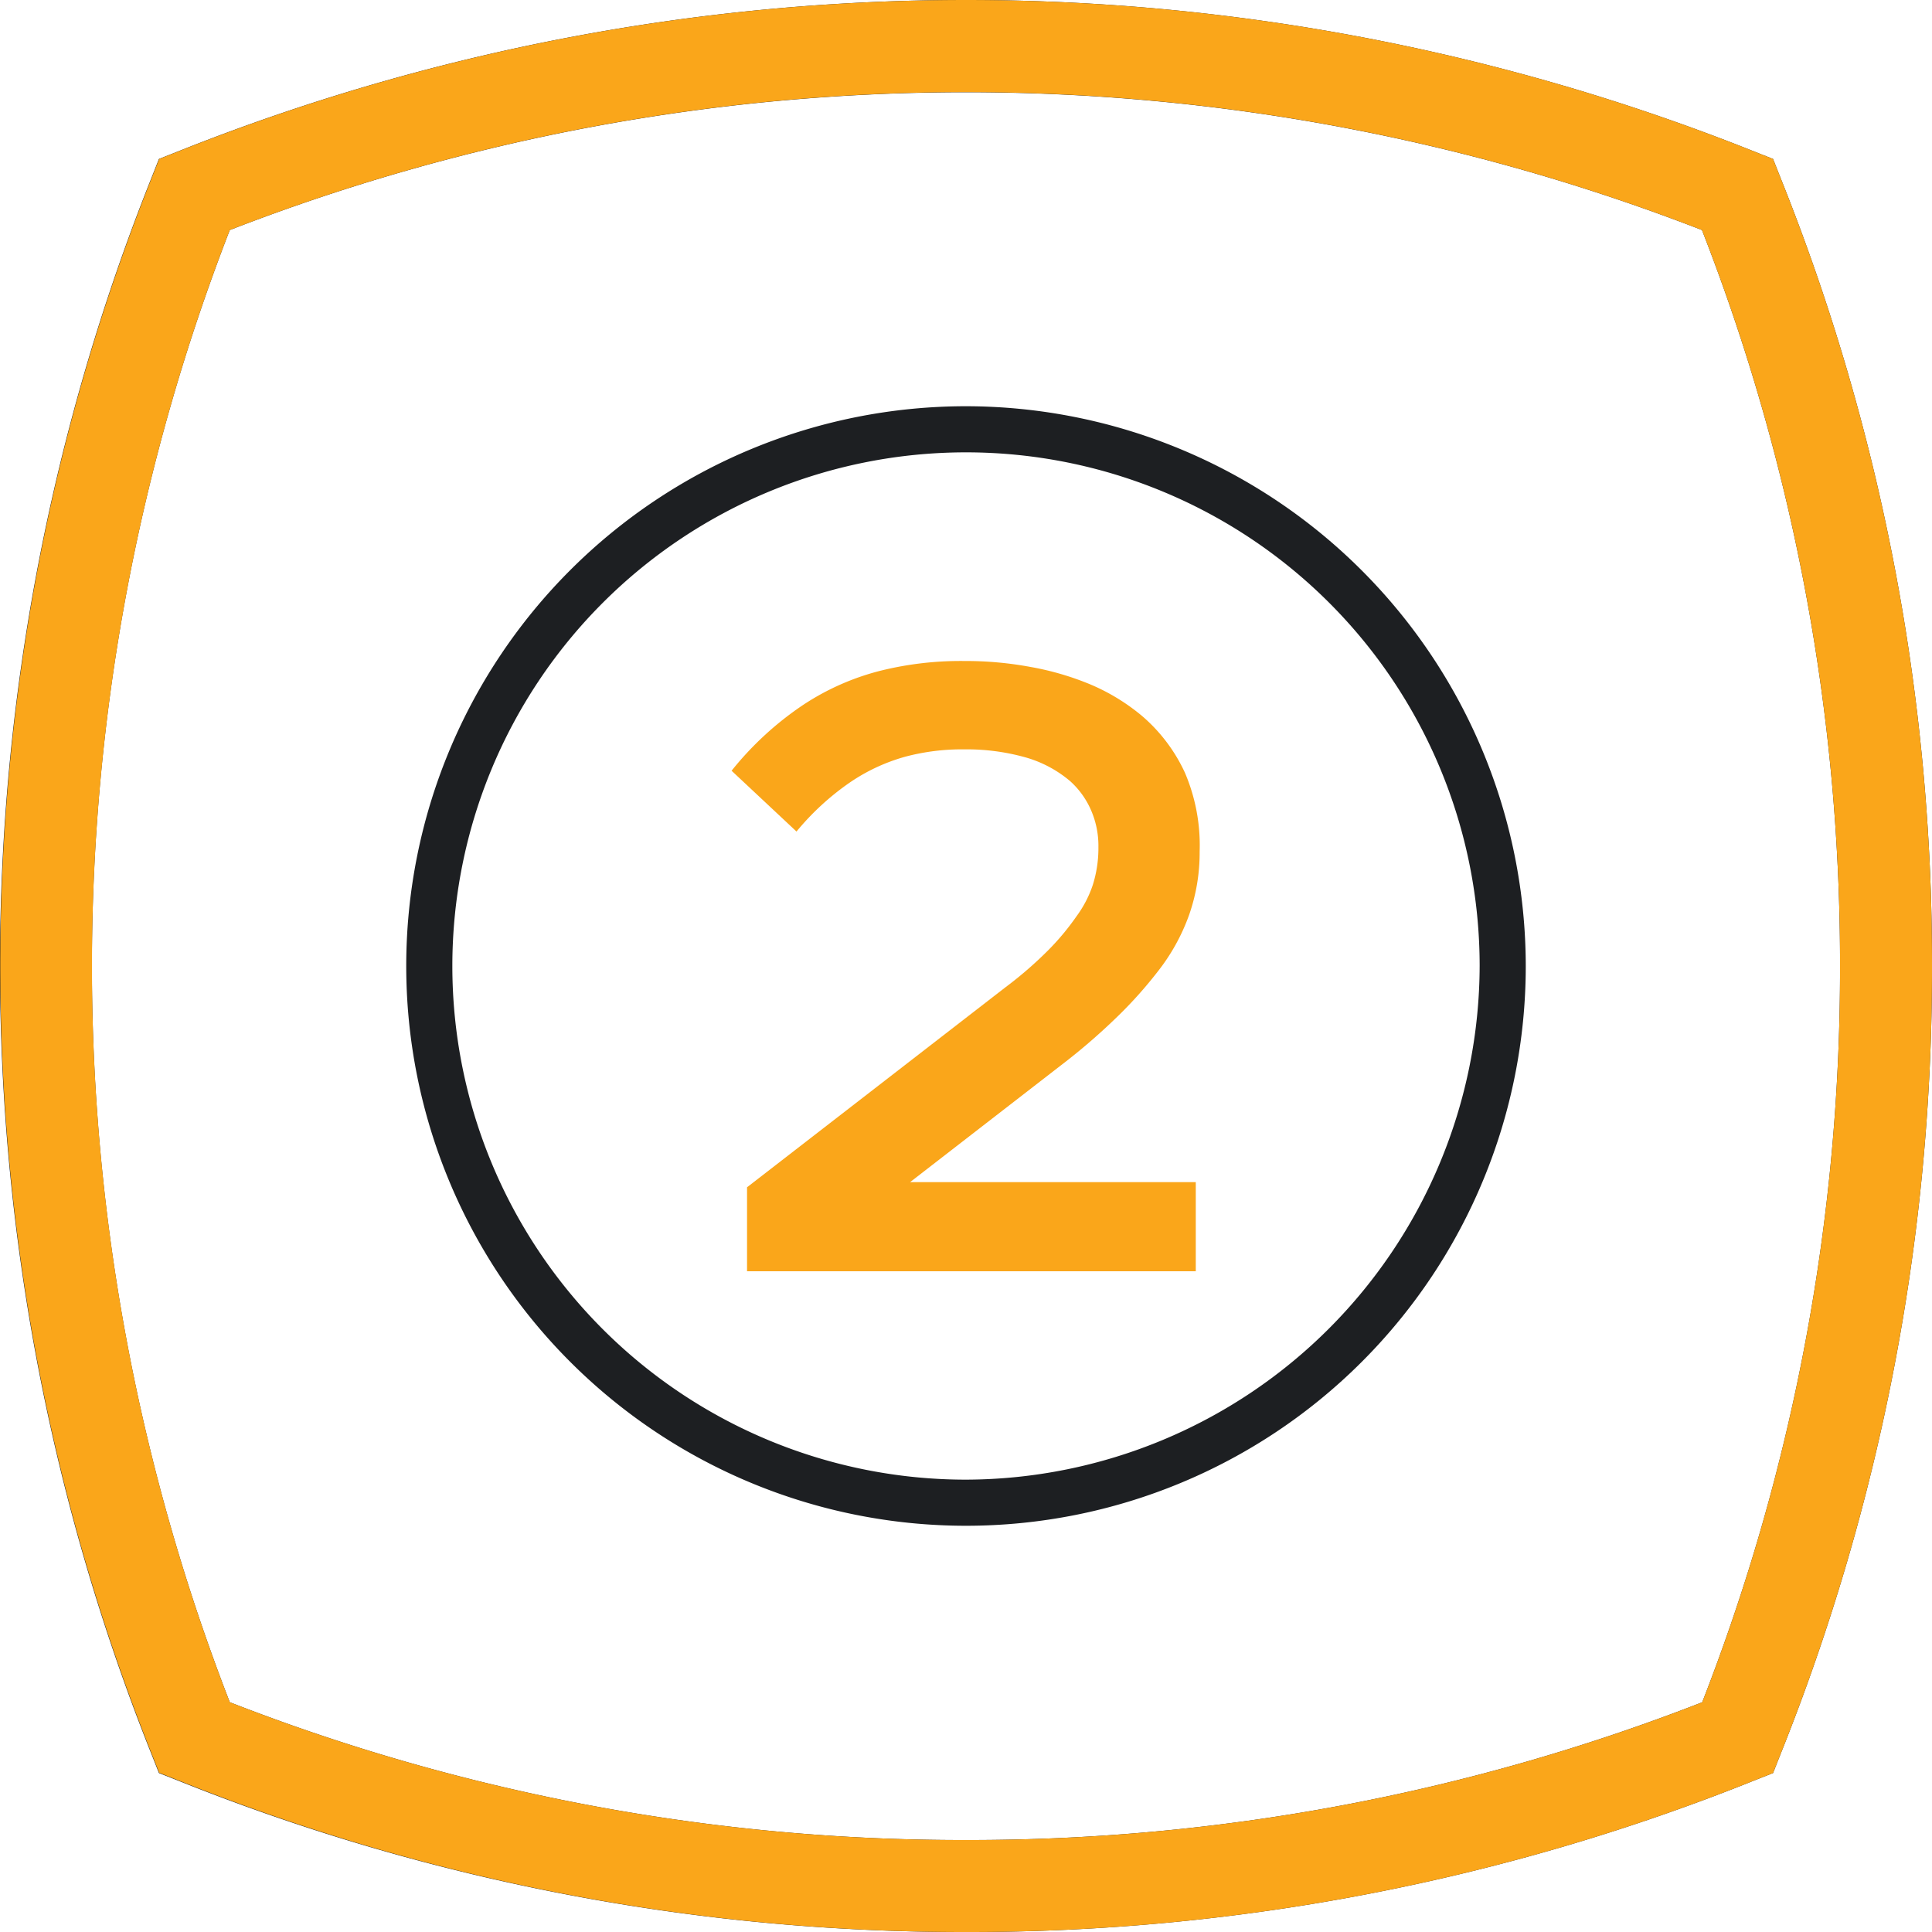
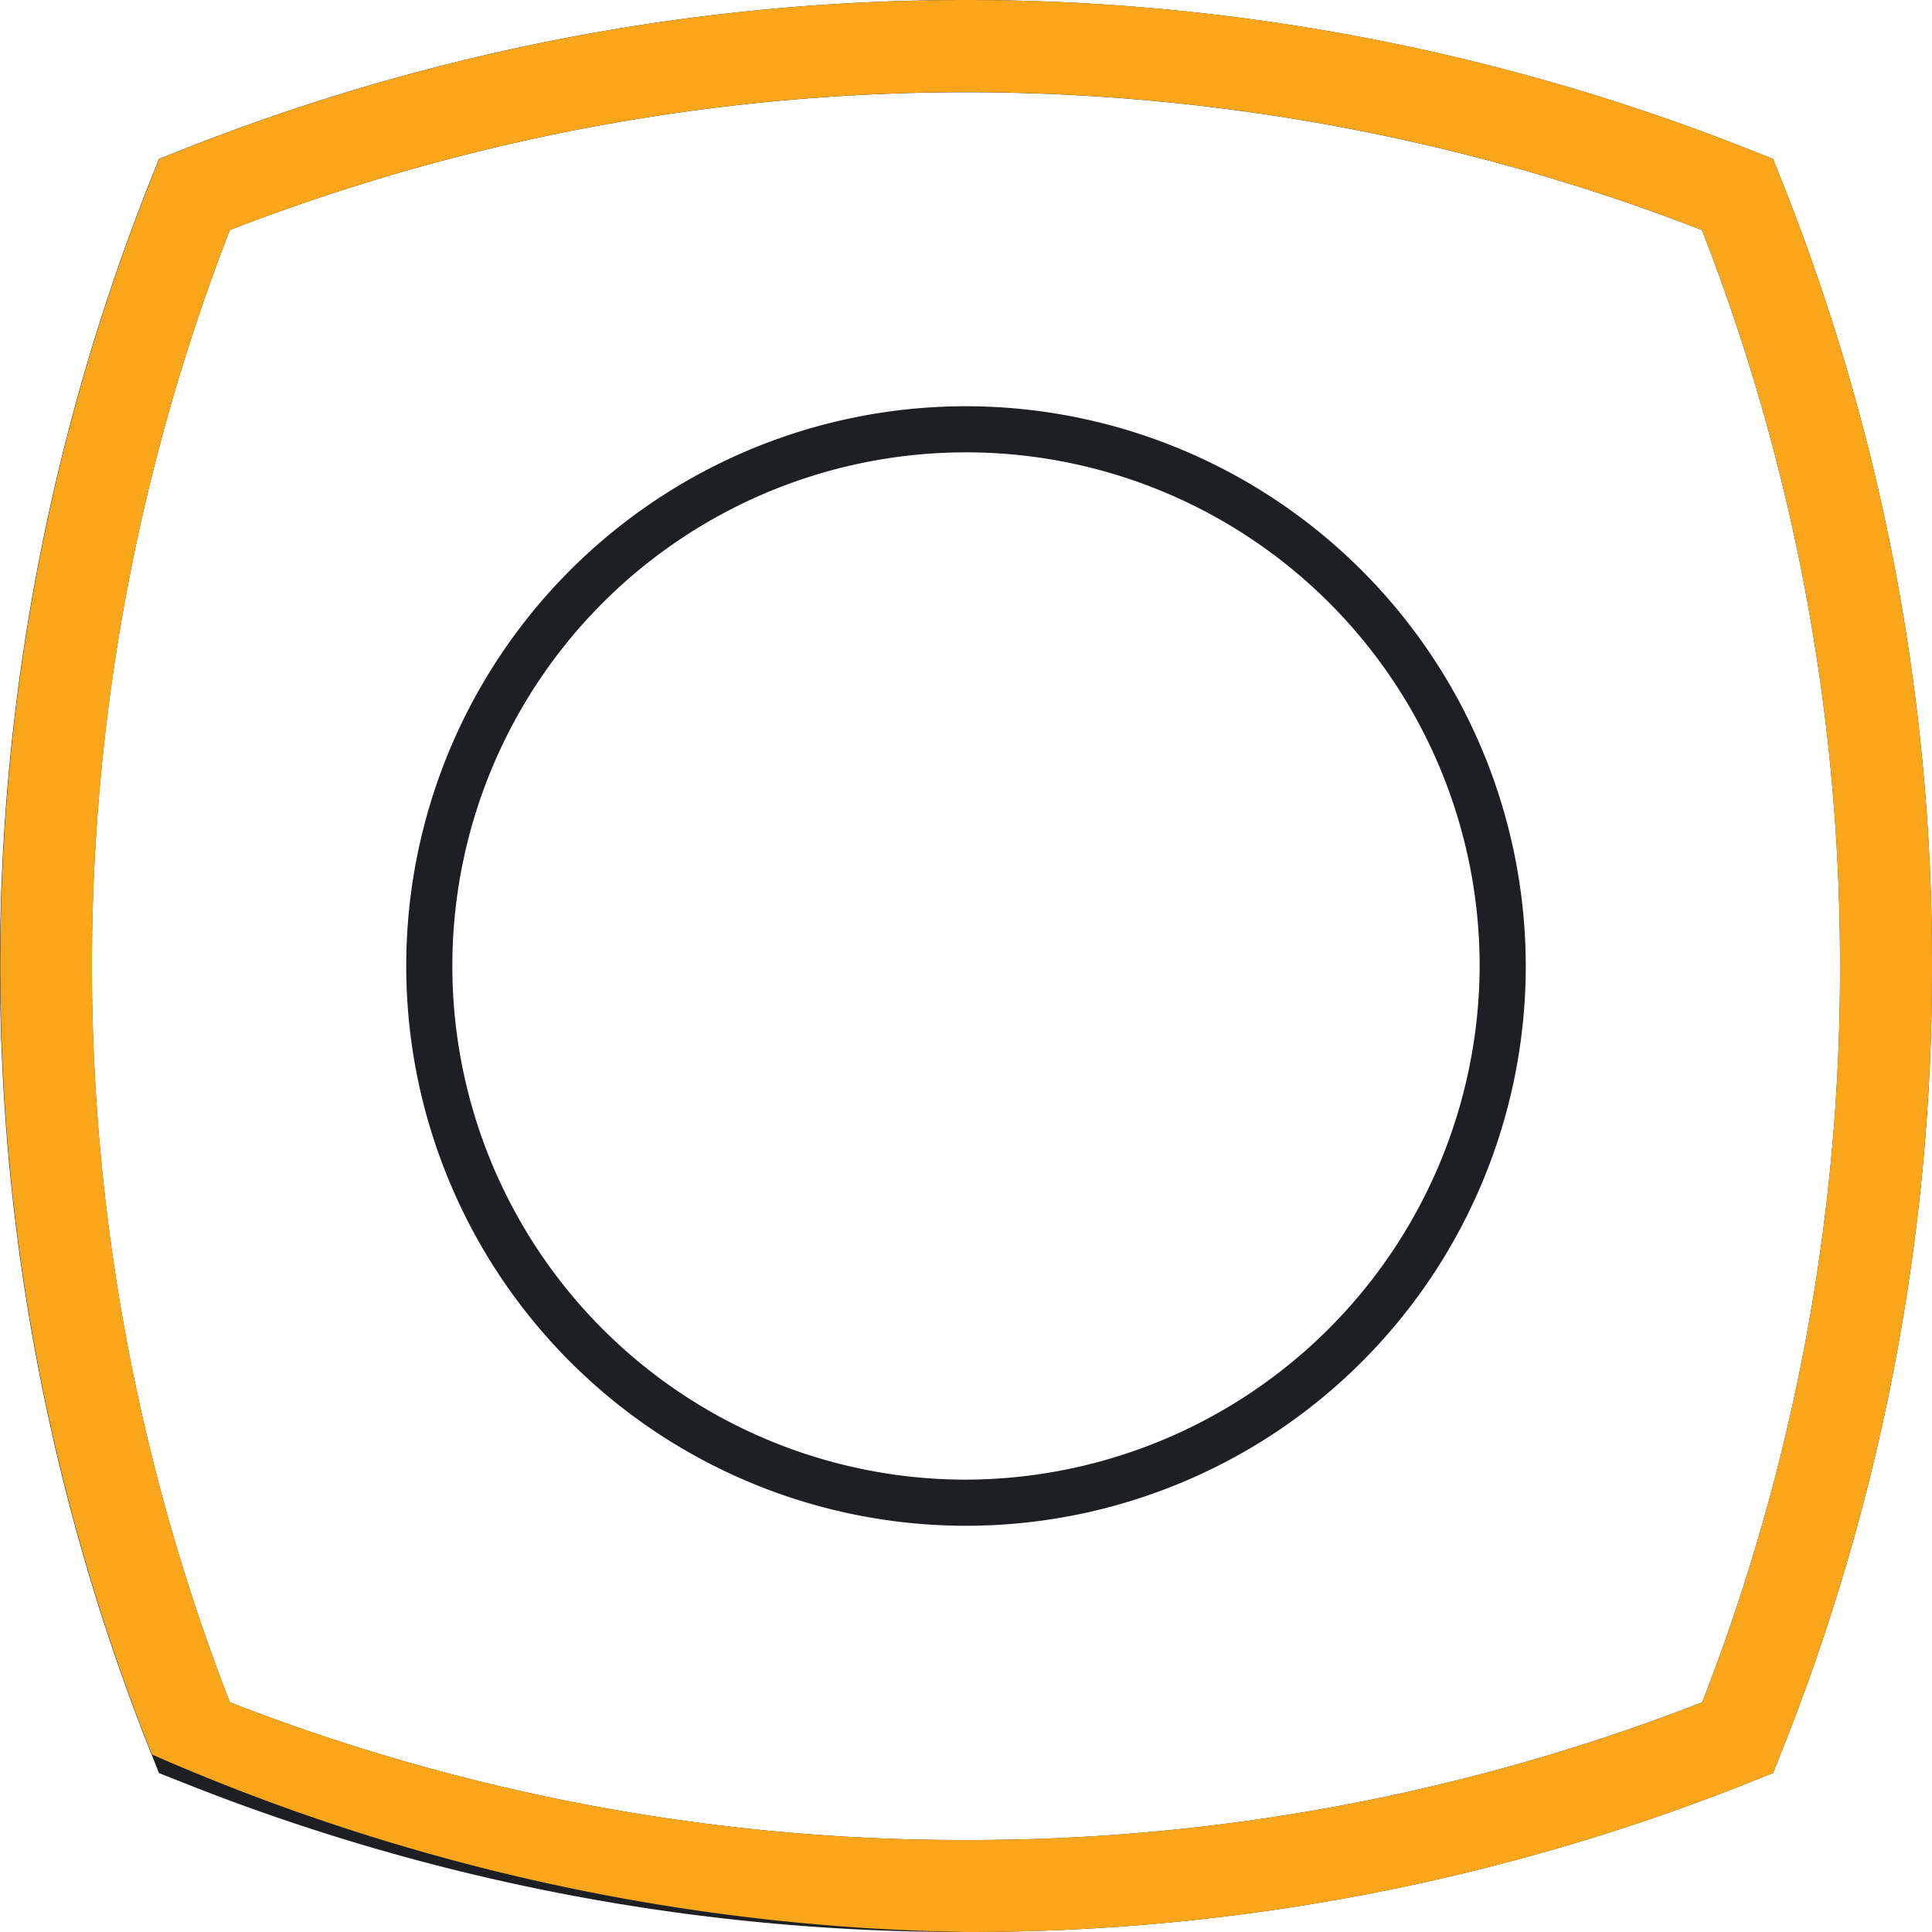
<svg xmlns="http://www.w3.org/2000/svg" id="Layer_1" data-name="Layer 1" viewBox="0 0 75 75">
  <defs>
    <style>.cls-1{fill:#1d1f22;}.cls-2{fill:#faa61a;}</style>
  </defs>
  <title>01</title>
  <path class="cls-1" d="M37.5,15.77A21.73,21.73,0,1,0,59.23,37.5,21.75,21.75,0,0,0,37.5,15.77Zm0,41.67A19.94,19.94,0,1,1,57.44,37.5,20,20,0,0,1,37.5,57.44ZM69.11,6.88l-.28-.71-.71-.28a82.53,82.53,0,0,0-61.24,0l-.71.28-.28.71a82.51,82.51,0,0,0,0,61.24l.28.71.71.28A81.78,81.78,0,0,0,37.5,75a81.79,81.79,0,0,0,30.62-5.89l.71-.28.28-.71A81.79,81.79,0,0,0,75,37.5,81.8,81.8,0,0,0,69.11,6.88Zm-3,59.19A78.24,78.24,0,0,1,37.5,71.43,78.24,78.24,0,0,1,8.92,66.08a78.95,78.95,0,0,1,0-57.15,79,79,0,0,1,57.15,0A78.26,78.26,0,0,1,71.43,37.5,78.24,78.24,0,0,1,66.08,66.08Z" />
-   <path class="cls-2" d="M41.18,41.36a24,24,0,0,0,2.13-1.83,16.56,16.56,0,0,0,1.63-1.81,7.79,7.79,0,0,0,1.22-2.2,7.3,7.3,0,0,0,.41-2.46A7.18,7.18,0,0,0,46,30a6.45,6.45,0,0,0-1.67-2.21,7.92,7.92,0,0,0-2-1.22A11.06,11.06,0,0,0,40,25.89a13.73,13.73,0,0,0-2.55-.23,12.94,12.94,0,0,0-3.28.38,9.8,9.8,0,0,0-3,1.33,12.41,12.41,0,0,0-2.77,2.55l2.52,2.36A10.19,10.19,0,0,1,33,30.37a7.25,7.25,0,0,1,2.16-1,8.59,8.59,0,0,1,2.28-.28,8.45,8.45,0,0,1,2.33.3,4.63,4.63,0,0,1,1.78.94,3.26,3.26,0,0,1,.79,1.09,3.46,3.46,0,0,1,.3,1.47,4.73,4.73,0,0,1-.22,1.47,4.39,4.39,0,0,1-.63,1.21,9.79,9.79,0,0,1-1.11,1.33,15.22,15.22,0,0,1-1.64,1.42L29,46.09v3.26H46.42V45.89H35.33Z" />
-   <path class="cls-2" d="M69.11,6.88l-.28-.71-.71-.28a82.51,82.51,0,0,0-61.23,0l-.71.28-.28.71a82.52,82.52,0,0,0,0,61.23l.28.71.71.28A81.8,81.8,0,0,0,37.5,75a81.79,81.79,0,0,0,30.62-5.89l.71-.28.28-.71A81.79,81.79,0,0,0,75,37.5,81.79,81.79,0,0,0,69.11,6.88Zm-3,59.19A78.24,78.24,0,0,1,37.5,71.43,78.25,78.25,0,0,1,8.92,66.08a79,79,0,0,1,0-57.15,78.94,78.94,0,0,1,57.15,0A78.25,78.25,0,0,1,71.43,37.5,78.25,78.25,0,0,1,66.08,66.08Z" />
+   <path class="cls-2" d="M69.11,6.88l-.28-.71-.71-.28a82.51,82.51,0,0,0-61.23,0l-.71.28-.28.71a82.52,82.52,0,0,0,0,61.23A81.8,81.8,0,0,0,37.5,75a81.79,81.79,0,0,0,30.62-5.89l.71-.28.28-.71A81.79,81.79,0,0,0,75,37.5,81.79,81.79,0,0,0,69.11,6.88Zm-3,59.19A78.24,78.24,0,0,1,37.5,71.43,78.25,78.25,0,0,1,8.92,66.08a79,79,0,0,1,0-57.15,78.94,78.94,0,0,1,57.15,0A78.25,78.25,0,0,1,71.43,37.5,78.25,78.25,0,0,1,66.08,66.08Z" />
</svg>